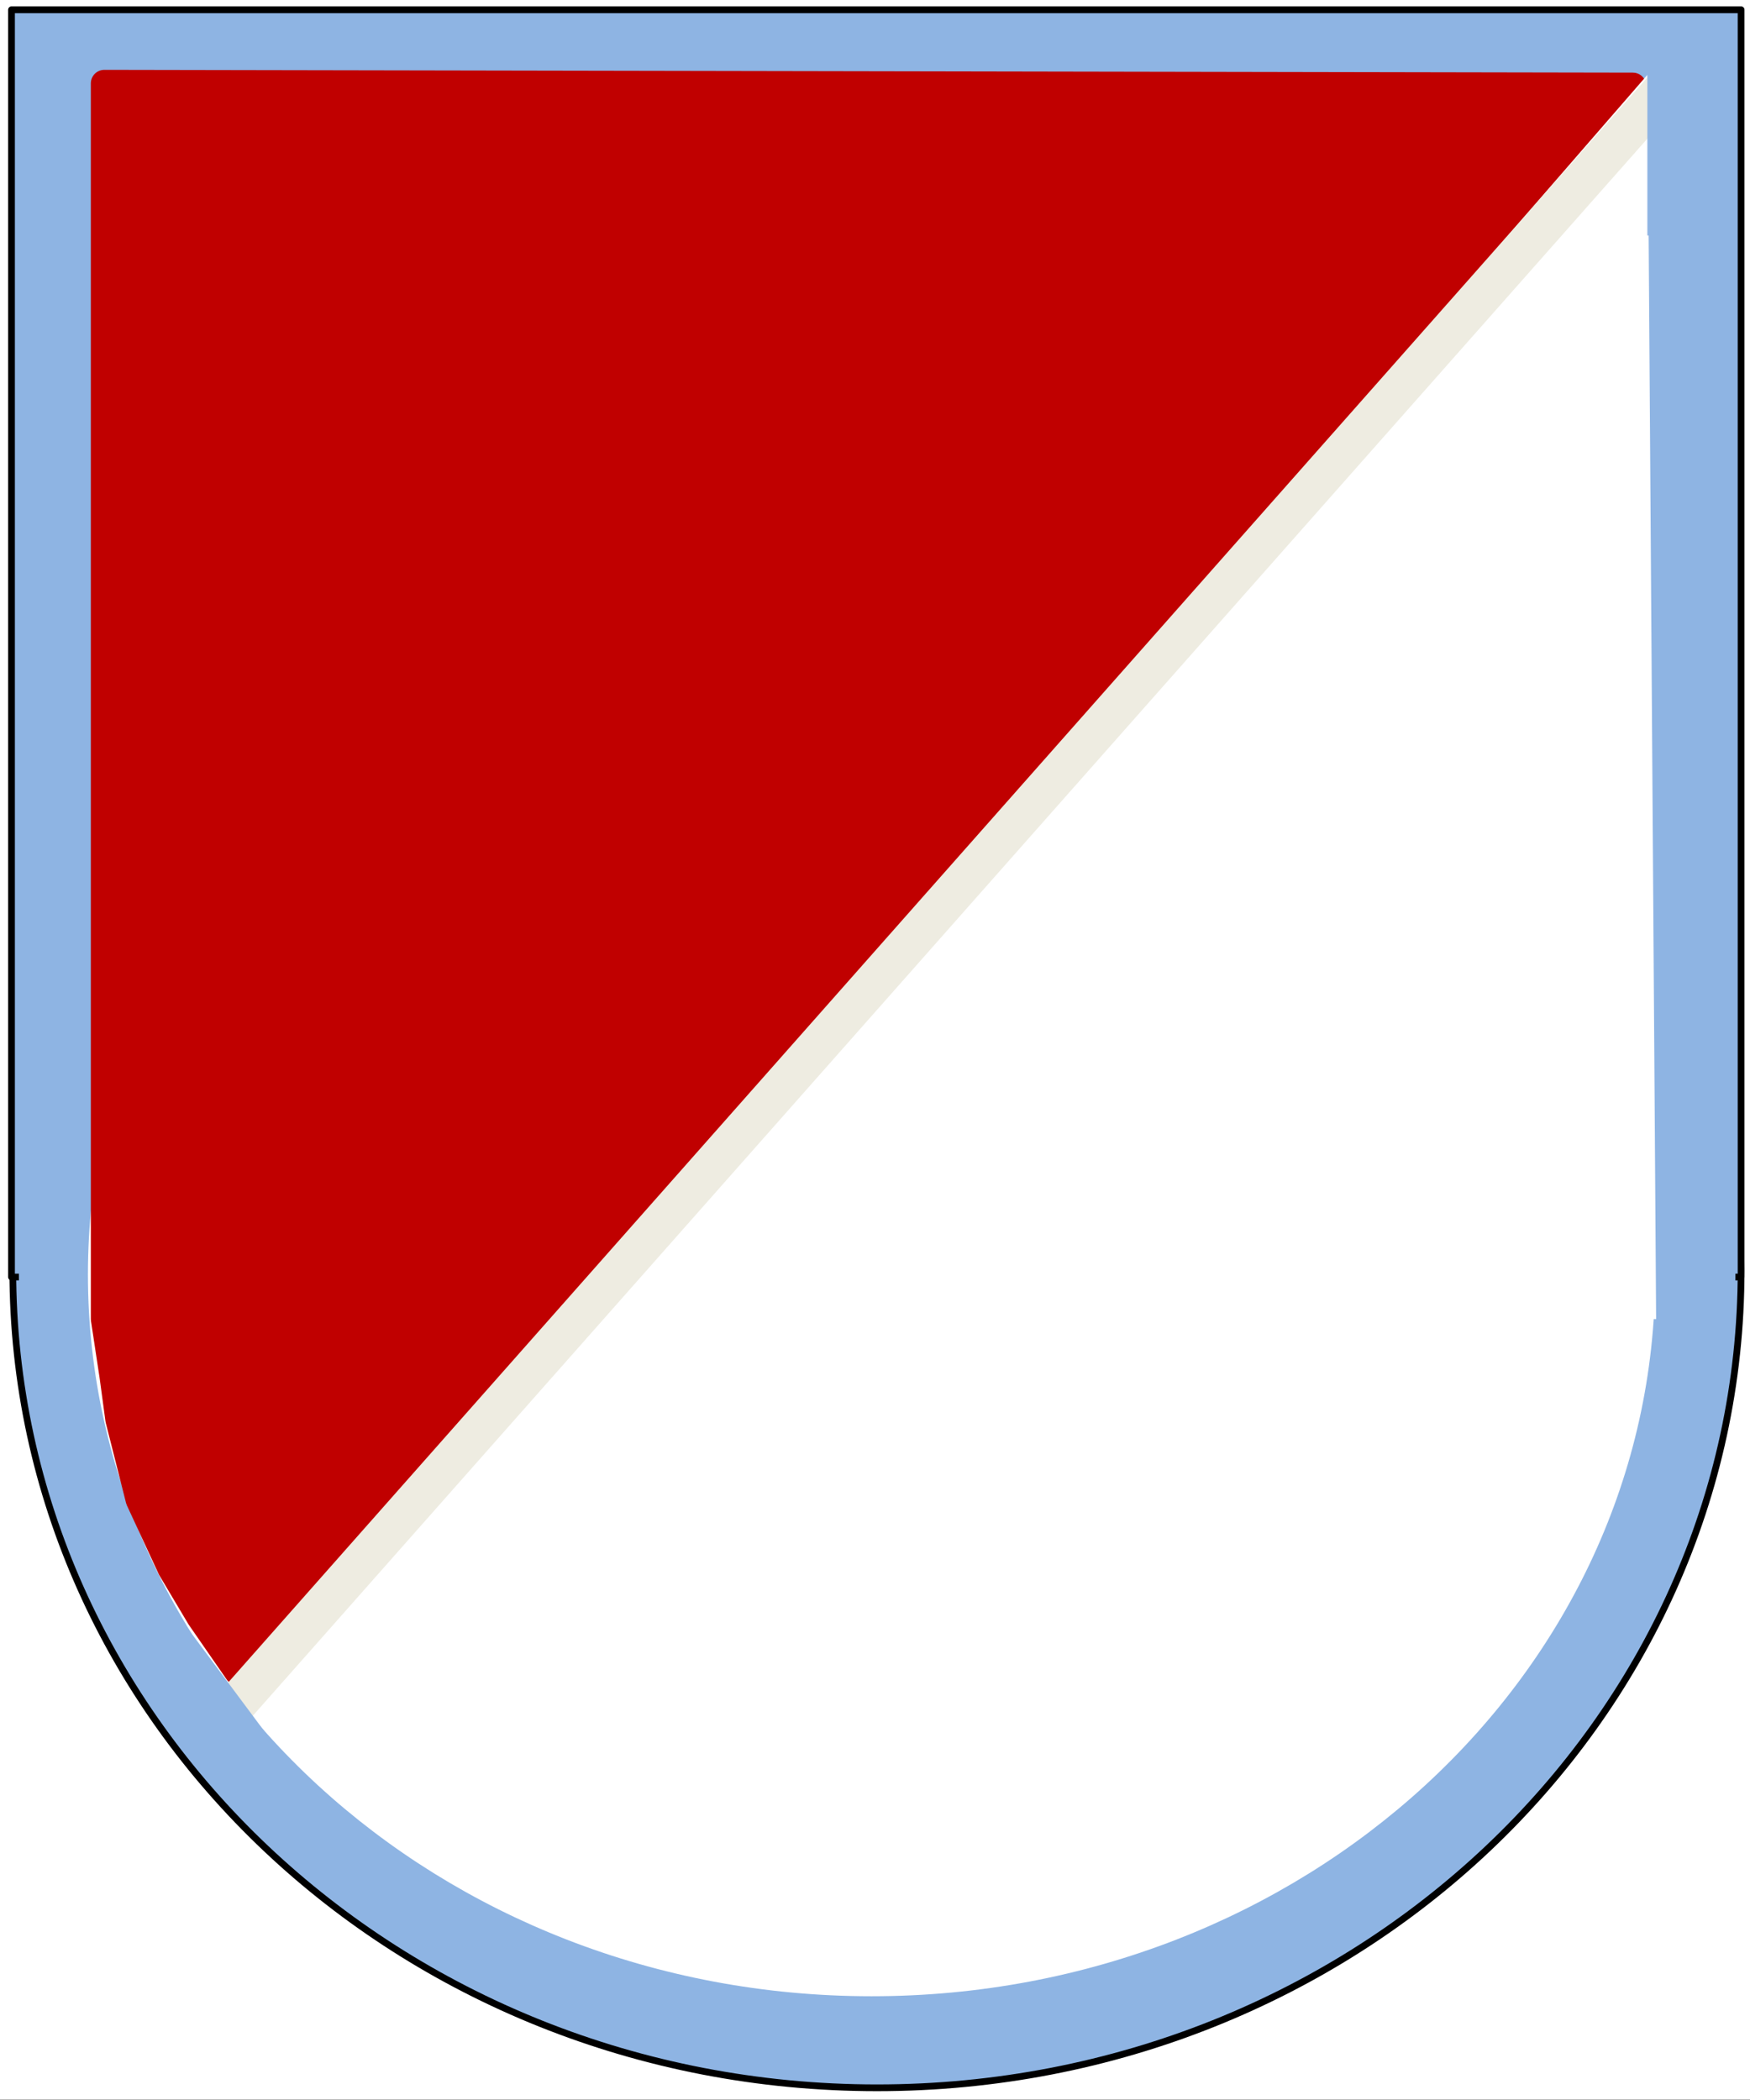
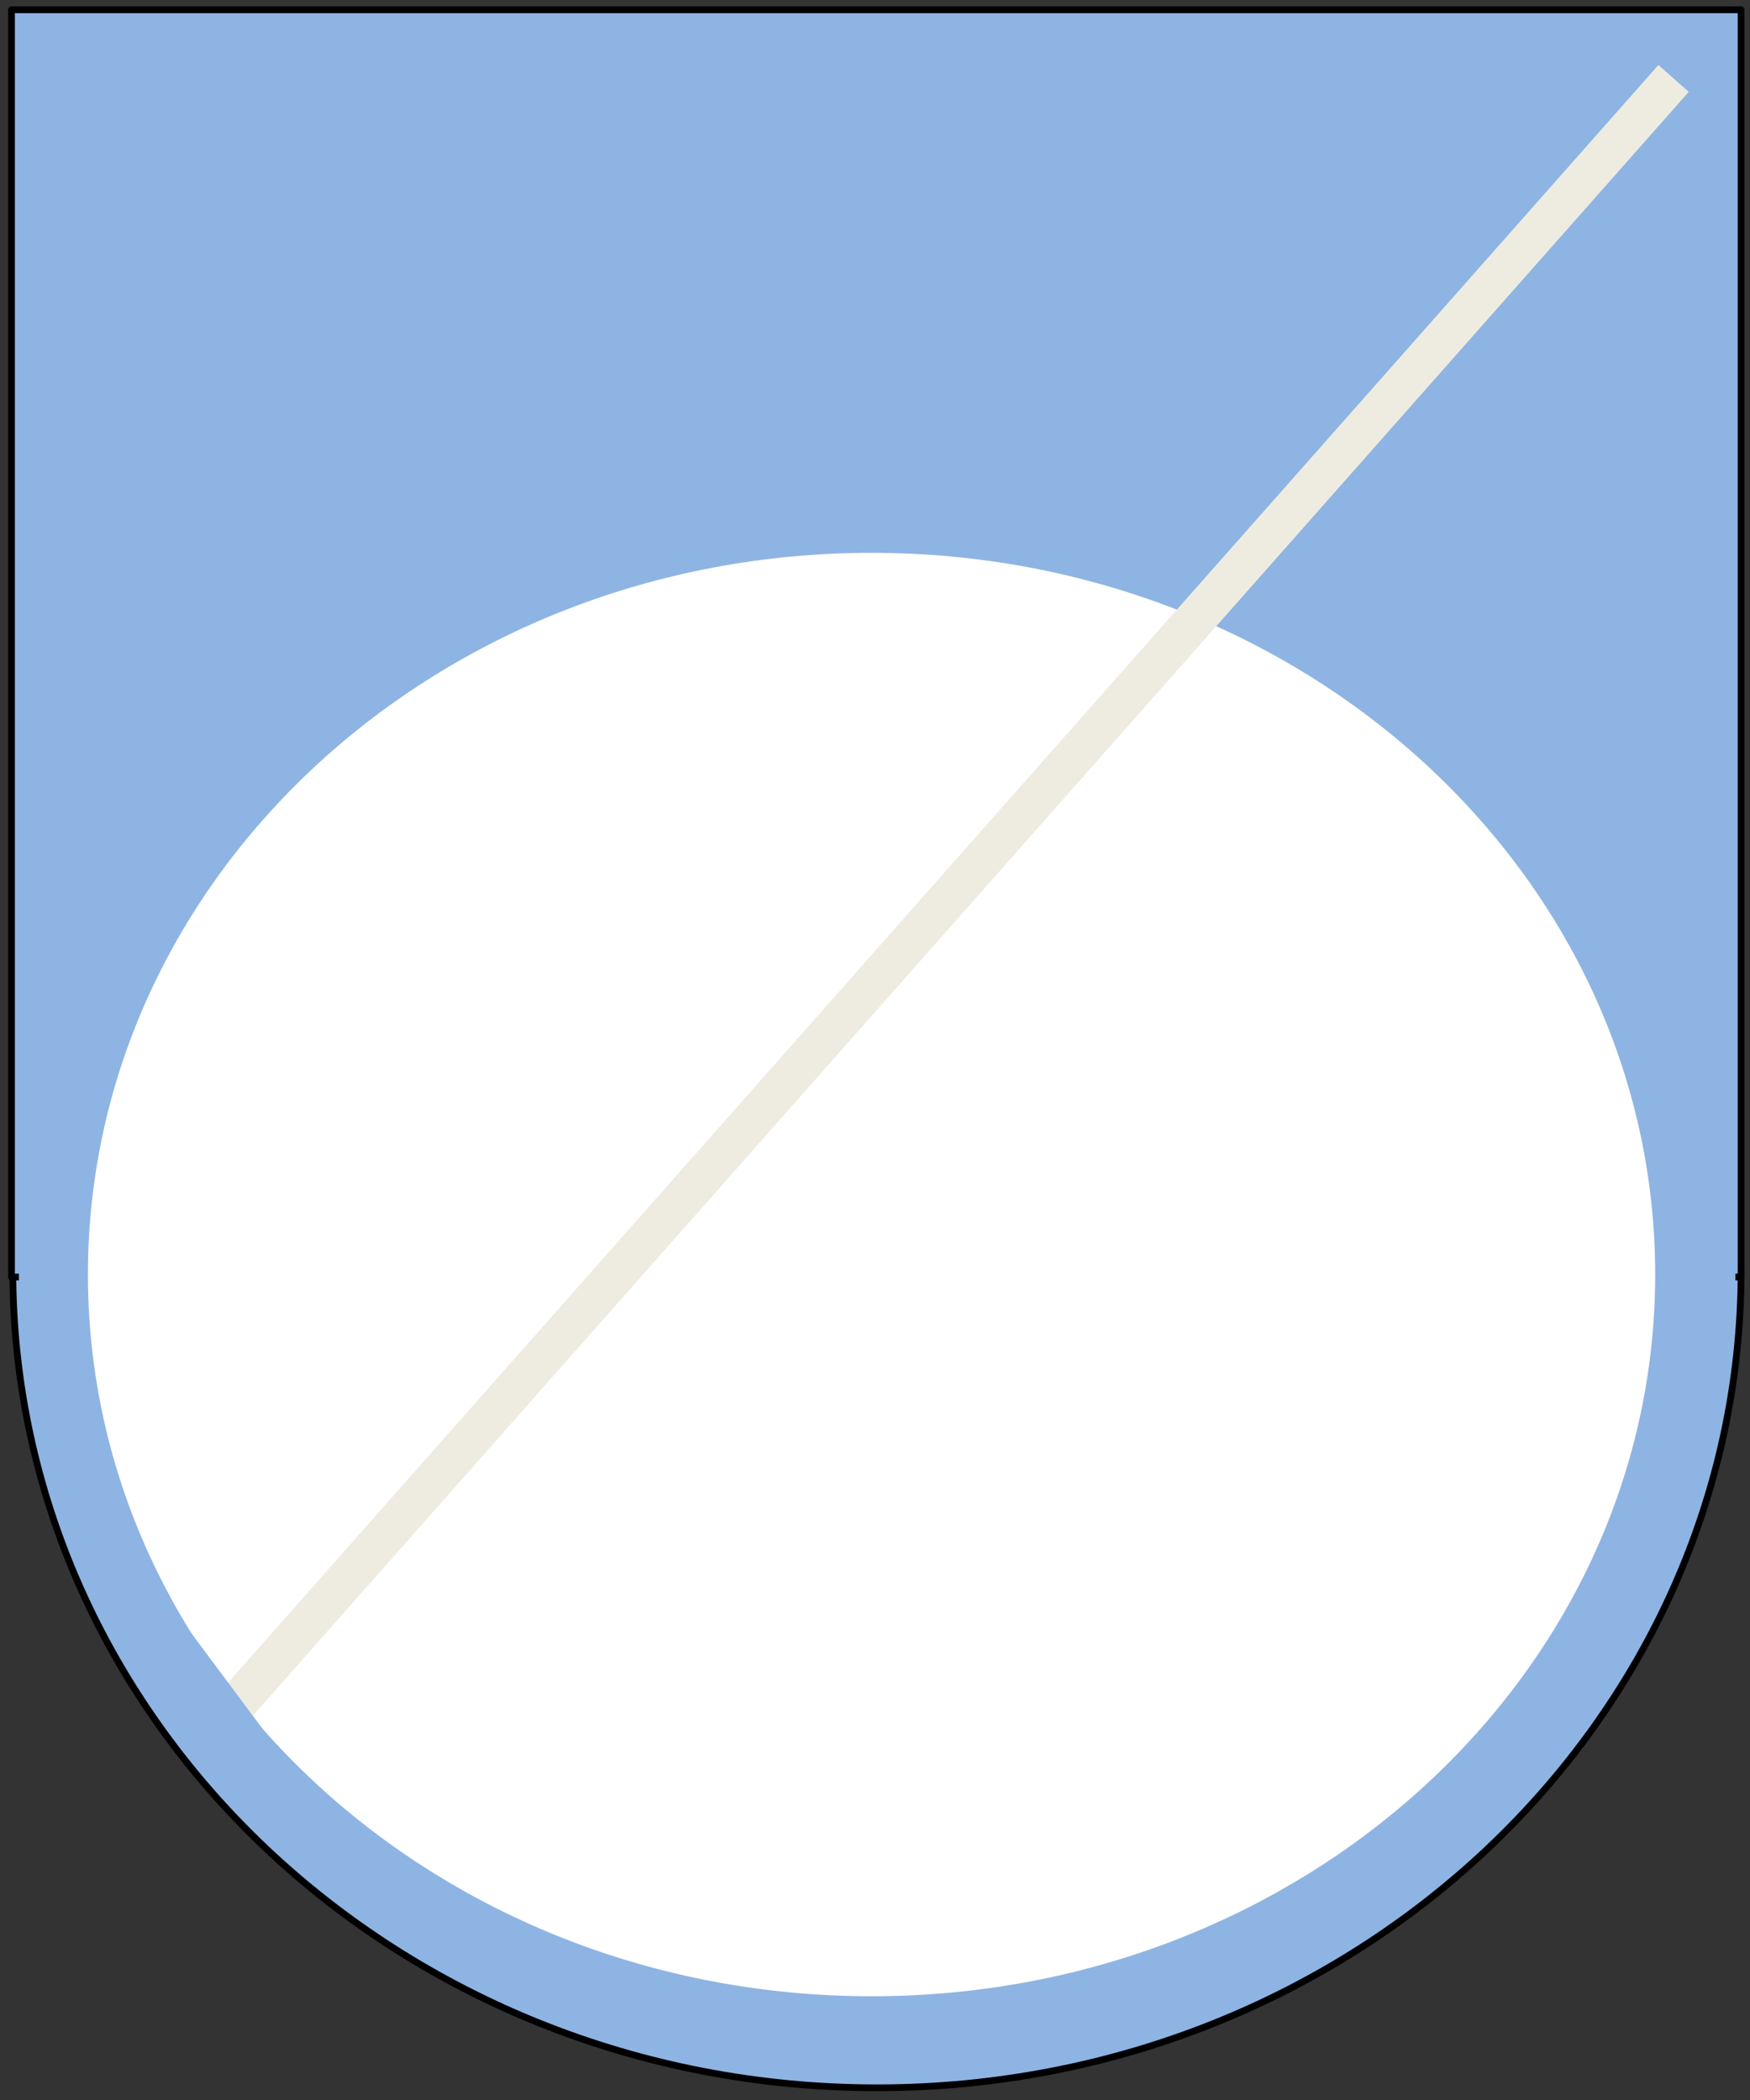
<svg xmlns="http://www.w3.org/2000/svg" width="129.6pt" height="155.52pt" viewBox="0 0 129.6 155.52" version="1.1">
  <rect x="0" y="0" width="129.6" height="155.52" fill="#333333" stroke="none" />
  <defs>
    <clipPath id="clip1">
-       <path d="M 0 0 L 129.602 0 L 129.602 155.52 L 0 155.52 Z M 0 0 " />
-     </clipPath>
+       </clipPath>
    <clipPath id="clip2">
      <path d="M 0 33 L 129.602 33 L 129.602 155 L 0 155 Z M 0 33 " />
    </clipPath>
    <clipPath id="clip3">
      <path d="M 0 0 L 129.602 0 L 129.602 95 L 0 95 Z M 0 0 " />
    </clipPath>
  </defs>
  <g id="surface1">
    <g clip-path="url(#clip1)" clip-rule="nonzero">
-       <path style=" stroke:none;fill-rule:evenodd;fill:rgb(100%,100%,100%);fill-opacity:1;" d="M 0 155.5 L 129.629 155.5 L 129.629 0 L 0 0 Z M 0 155.5 " />
-     </g>
+       </g>
    <path style=" stroke:none;fill-rule:evenodd;fill:rgb(55.699%,70.599%,89%);fill-opacity:1;" d="M 0.949 94.09 C 0.949 60.66 29.602 33.559 64.945 33.559 C 100.289 33.559 128.941 60.66 128.941 94.09 C 128.941 127.52 100.289 154.617 64.945 154.617 C 29.602 154.617 0.949 127.52 0.949 94.09 Z M 0.949 94.09 " />
    <g clip-path="url(#clip2)" clip-rule="nonzero">
      <path style="fill:none;stroke-width:0.5;stroke-linecap:butt;stroke-linejoin:round;stroke:rgb(0%,0%,0%);stroke-opacity:1;stroke-miterlimit:10;" d="M 0.949 61.43 C 0.949 94.86 29.602 121.961 64.945 121.961 C 100.289 121.961 128.941 94.86 128.941 61.43 C 128.941 28 100.289 0.903 64.945 0.903 C 29.602 0.903 0.949 28 0.949 61.43 Z M 0.949 61.43 " transform="matrix(1,0,0,-1,0,155.52)" />
    </g>
    <path style=" stroke:none;fill-rule:evenodd;fill:rgb(55.699%,70.599%,89%);fill-opacity:1;" d="M 0.852 94.574 L 128.941 94.574 L 128.941 0.723 L 0.852 0.723 Z M 0.852 94.574 " />
    <g clip-path="url(#clip3)" clip-rule="nonzero">
      <path style="fill:none;stroke-width:0.5;stroke-linecap:butt;stroke-linejoin:round;stroke:rgb(0%,0%,0%);stroke-opacity:1;stroke-miterlimit:10;" d="M 0.852 60.946 L 128.941 60.946 L 128.941 154.797 L 0.852 154.797 Z M 0.852 60.946 " transform="matrix(1,0,0,-1,0,155.52)" />
    </g>
    <path style=" stroke:none;fill-rule:evenodd;fill:rgb(55.699%,70.599%,89%);fill-opacity:1;" d="M 1.402 95.898 L 9.652 95.898 L 9.652 92.562 L 1.402 92.562 Z M 1.402 95.898 " />
    <path style=" stroke:none;fill-rule:evenodd;fill:rgb(55.699%,70.599%,89%);fill-opacity:1;" d="M 120.27 95.691 L 128.52 95.691 L 128.52 92.355 L 120.27 92.355 Z M 120.27 95.691 " />
    <path style="fill-rule:evenodd;fill:rgb(100%,100%,100%);fill-opacity:1;stroke-width:2;stroke-linecap:butt;stroke-linejoin:round;stroke:rgb(100%,100%,100%);stroke-opacity:1;stroke-miterlimit:10;" d="M 7.512 61.133 C 7.512 90.098 33.047 113.579 64.547 113.579 C 96.043 113.579 121.578 90.098 121.578 61.133 C 121.578 32.165 96.043 8.684 64.547 8.684 C 33.047 8.684 7.512 32.165 7.512 61.133 Z M 7.512 61.133 " transform="matrix(1,0,0,-1,0,155.52)" />
-     <path style="fill-rule:evenodd;fill:rgb(75.299%,0%,0%);fill-opacity:1;stroke-width:2;stroke-linecap:butt;stroke-linejoin:round;stroke:rgb(75.299%,0%,0%);stroke-opacity:1;stroke-miterlimit:10;" d="M 7.727 149.348 L 120.922 149.141 L 17.605 31.715 L 14.812 35.75 L 12.664 39.36 L 10.305 44.454 L 8.801 50.399 L 8.371 53.586 L 7.727 57.833 Z M 7.727 149.348 " transform="matrix(1,0,0,-1,0,155.52)" />
-     <path style=" stroke:none;fill-rule:evenodd;fill:rgb(100%,100%,100%);fill-opacity:1;" d="M 122.012 5.531 L 122.648 97.688 L 42.754 96.84 Z M 122.012 5.531 " />
    <path style="fill:none;stroke-width:3;stroke-linecap:butt;stroke-linejoin:round;stroke:rgb(93.3%,92.499%,88.199%);stroke-opacity:1;stroke-miterlimit:10;" d="M 123.941 149.711 L 17.445 29.274 " transform="matrix(1,0,0,-1,0,155.52)" />
-     <path style=" stroke:none;fill-rule:evenodd;fill:rgb(55.699%,70.599%,89%);fill-opacity:1;" d="M 122 17.441 L 126.812 17.441 L 126.812 4.254 L 122 4.254 Z M 122 17.441 " />
    <path style=" stroke:none;fill-rule:evenodd;fill:rgb(55.699%,70.599%,89%);fill-opacity:1;" d="M 17.754 133.82 L 9.875 123.242 L 13.734 120.367 L 21.613 130.945 Z M 17.754 133.82 " />
  </g>
</svg>